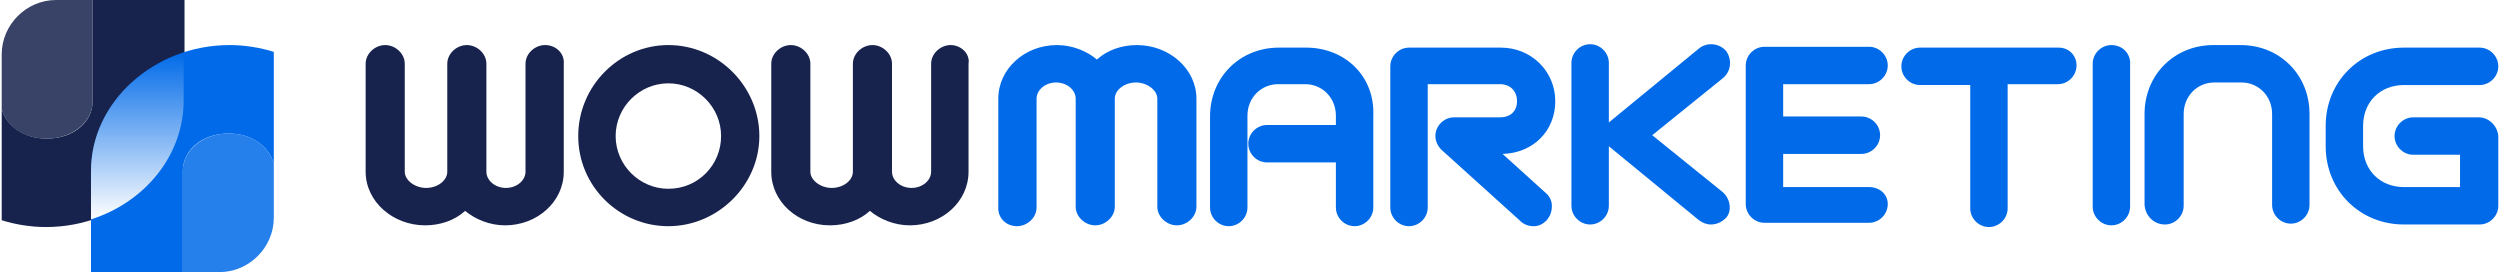
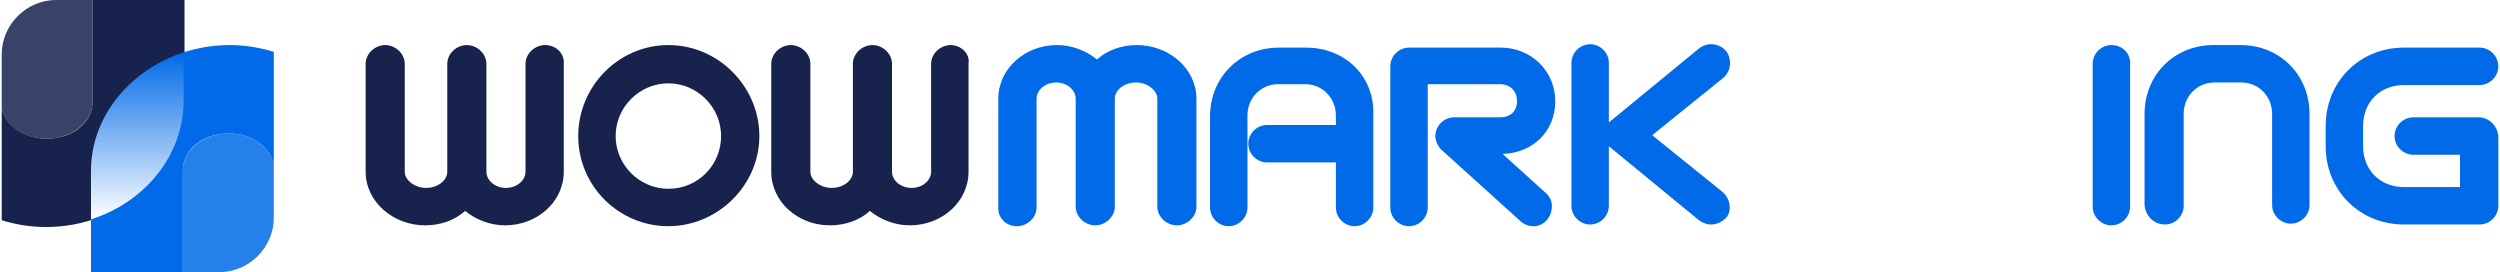
<svg xmlns="http://www.w3.org/2000/svg" width="294" height="32" viewBox="0 0 294 32" fill="none">
  <path class="st0" d="M10.9,0v11.9c0,2.4-2.2,4.4-5.4,4.4c-2.7,0-4.8-1.5-5.3-3.5v12.8c0,0.1,0,0.2,0,0.3c1.6,0.5,3.4,0.8,5.2,0.8,c8.9,0,16.3-6.6,16.3-14.8V0H10.9z" fill="#17234D" />
  <path class="st1" d="M5.5,16.3c3.1,0,5.4-2,5.4-4.4V0H6.6C3.1,0,0.2,2.9,0.2,6.4v6.4C0.7,14.8,2.7,16.3,5.5,16.3z" fill="#17234D" opacity="0.85" />
  <path class="st2" d="M26.9,15.7c-3.1,0-5.4,2-5.4,4.4V32h4.3c3.5,0,6.4-2.9,6.4-6.4v-6.3C31.7,17.3,29.7,15.7,26.9,15.7z" fill="#006AE8" opacity="0.85" />
  <path class="st3" d="M10.7,20.1V32h10.8V20.1c0-2.4,2.2-4.4,5.4-4.4c2.8,0,4.8,1.6,5.3,3.6V6.4c0-0.1,0-0.2,0-0.3,c-1.6-0.5-3.4-0.8-5.2-0.8C18.1,5.3,10.7,12,10.7,20.1z" fill="#006AE8" />
  <linearGradient id="SVGID_1_" gradientUnits="userSpaceOnUse" x1="16.198" y1="25.851" x2="16.198" y2="6.18">
    <stop offset="0" style="stop-color:#FFFFFF" />
    <stop offset="1" style="stop-color:#FFFFFF;stop-opacity:0" />
  </linearGradient>
  <path class="st4" d="M10.7,20.1v5.7c6.3-2,10.9-7.5,10.9-14V6.2C15.3,8.2,10.7,13.7,10.7,20.1z" fill="#url(#SVGID_1_)" />
  <path id="XMLID_00000005949512040137529220000013994919900990025092_" class="st0" d="M64.1,5.3c-1.2,0-2.3,1-2.3,2.2v12.7,c0,1-1,1.9-2.3,1.9s-2.3-0.9-2.3-1.9V7.5c0-1.2-1.1-2.2-2.3-2.2c-1.2,0-2.3,1-2.3,2.2v12.7c0,1-1.1,1.9-2.5,1.9,c-1.3,0-2.5-0.9-2.5-1.9V7.5c0-1.2-1.1-2.2-2.3-2.2c-1.2,0-2.3,1-2.3,2.2v12.7c0,3.5,3.2,6.3,7,6.3c1.8,0,3.5-0.6,4.7-1.7,c1.2,1,2.9,1.7,4.7,1.7c3.8,0,6.9-2.8,6.9-6.3V7.5C66.4,6.3,65.4,5.3,64.1,5.3z" fill="#17234D" />
  <path id="XMLID_00000039115405724412164720000009152718895567945354_" class="st0" d="M111.8,5.3c-1.2,0-2.3,1-2.3,2.2v12.7,c0,1-1,1.9-2.3,1.9c-1.3,0-2.3-0.9-2.3-1.9V7.5c0-1.2-1.1-2.2-2.3-2.2c-1.2,0-2.3,1-2.3,2.2v12.7c0,1-1.1,1.9-2.5,1.9,c-1.3,0-2.5-0.9-2.5-1.9V7.5c0-1.2-1.1-2.2-2.3-2.2s-2.3,1-2.3,2.2v12.7c0,3.5,3.1,6.3,6.9,6.3c1.8,0,3.5-0.6,4.7-1.7,c1.2,1,2.9,1.7,4.7,1.7c3.8,0,6.9-2.8,6.9-6.3V7.5C114.1,6.3,113,5.3,111.8,5.3z" fill="#17234D" />
  <path id="XMLID_00000154397135122536388550000008486774229065495936_" class="st0" d="M78.6,5.3C72.8,5.3,68,10.1,68,16,s4.8,10.6,10.6,10.6S89.3,21.8,89.3,16S84.5,5.3,78.6,5.3z M78.6,22.2c-3.4,0-6.2-2.8-6.2-6.2s2.8-6.2,6.2-6.2,c3.4,0,6.2,2.8,6.2,6.2S82.1,22.2,78.6,22.2z" fill="#17234D" />
  <path id="XMLID_00000068637891069520008320000002606429148851210636_" class="st3" d="M119.6,26.6c1.2,0,2.3-1,2.3-2.2V11.6,c0-1,1-1.9,2.3-1.9c1.3,0,2.3,0.9,2.3,1.9v12.7c0,1.2,1.1,2.2,2.3,2.2c1.2,0,2.3-1,2.3-2.2V11.6c0-1,1.1-1.9,2.5-1.9,c1.3,0,2.5,0.9,2.5,1.9v12.7c0,1.2,1.1,2.2,2.3,2.2c1.2,0,2.3-1,2.3-2.2V11.6c0-3.5-3.2-6.3-7-6.3c-1.8,0-3.5,0.6-4.7,1.7,c-1.2-1-2.9-1.7-4.7-1.7c-3.8,0-6.9,2.8-6.9,6.3v12.7C117.3,25.6,118.3,26.6,119.6,26.6z" fill="#006AE8" />
  <path class="st3" d="M153.6,5.6h-3.2c-4.6,0-8.1,3.5-8.1,8.1v10.7c0,1.2,1,2.2,2.2,2.2s2.2-1,2.2-2.2V13.6c0-2.1,1.6-3.7,3.6-3.7,h3.2c2,0,3.6,1.6,3.6,3.7v1.1h-8.1c-1.2,0-2.2,1-2.2,2.2s1,2.2,2.2,2.2h8.1v5.3c0,1.2,1,2.2,2.2,2.2s2.2-1,2.2-2.2V13.6,C161.7,9,158.2,5.6,153.6,5.6z" fill="#006AE8" />
  <path class="st3" d="M181.9,22.8l-5.2-4.7c3.6-0.1,6.2-2.7,6.2-6.2c0-3.5-2.8-6.3-6.4-6.3h-10.8c-1.2,0-2.2,1-2.2,2.2v16.6,c0,1.2,1,2.2,2.2,2.2c1.2,0,2.2-1,2.2-2.2V9.9h8.5c1.2,0,2,0.8,2,2c0,1.2-0.8,1.9-2,1.9h-5.4c-1.2,0-2.2,1-2.2,2.2,c0,0.6,0.3,1.2,0.7,1.6l9.3,8.4c0.4,0.4,1,0.6,1.5,0.6c0,0,0.1,0,0.1,0c0.6,0,1.1-0.3,1.5-0.7c0.4-0.5,0.6-1,0.6-1.7,C182.5,23.7,182.3,23.2,181.9,22.8z" fill="#006AE8" />
  <path class="st3" d="M202.6,22.6l-8.3-6.7l8.3-6.7c1-0.8,1.1-2.2,0.4-3.2c-0.8-0.9-2.2-1.1-3.2-0.3l-10.6,8.7v-7,c0-1.2-1-2.2-2.2-2.2s-2.2,1-2.2,2.2v16.8c0,1.2,1,2.2,2.2,2.2s2.2-1,2.2-2.2v-7l10.6,8.7c0.4,0.3,0.9,0.5,1.4,0.5,c0.7,0,1.3-0.3,1.8-0.8C203.7,24.8,203.5,23.4,202.6,22.6z" fill="#006AE8" />
-   <path class="st3" d="M219.8,22h-10.1v-3.9h9.2c1.2,0,2.2-1,2.2-2.2c0-1.2-1-2.2-2.2-2.2h-9.2V9.9h10.1c1.2,0,2.2-1,2.2-2.2,s-1-2.2-2.2-2.2h-12.3c-1.2,0-2.2,1-2.2,2.2v16.3c0,1.2,1,2.2,2.2,2.2h12.3c1.2,0,2.2-1,2.2-2.2S221,22,219.8,22z" fill="#006AE8" />
-   <path class="st3" d="M242.1,5.6h-16.3c-1.2,0-2.2,1-2.2,2.2s1,2.2,2.2,2.2h5.9v14.5c0,1.2,1,2.2,2.2,2.2s2.2-1,2.2-2.2V9.9h5.9,c1.2,0,2.2-1,2.2-2.2S243.3,5.6,242.1,5.6z" fill="#006AE8" />
  <path class="st3" d="M248.3,5.3c-1.2,0-2.2,1-2.2,2.2v16.8c0,1.2,1,2.2,2.2,2.2s2.2-1,2.2-2.2V7.6C250.6,6.3,249.6,5.3,248.3,5.3z" fill="#006AE8" />
  <path class="st3" d="M254.6,26.4c1.2,0,2.2-1,2.2-2.2V13.4c0-2.1,1.6-3.7,3.6-3.7h3.2c2,0,3.6,1.6,3.6,3.7v10.7c0,1.2,1,2.2,2.2,2.2,c1.2,0,2.2-1,2.2-2.2V13.4c0-4.6-3.5-8.1-8.1-8.1h-3.2c-4.6,0-8.1,3.5-8.1,8.1v10.7C252.3,25.4,253.3,26.4,254.6,26.4z" fill="#006AE8" />
  <path class="st3" d="M291.5,13.8h-7.7c-1.2,0-2.2,1-2.2,2.2c0,1.2,1,2.2,2.2,2.2h5.5V22h-6.6c-2.8,0-4.8-2-4.8-4.8v-2.4,c0-2.8,2-4.8,4.8-4.8h8.9c1.2,0,2.2-1,2.2-2.2s-1-2.2-2.2-2.2h-8.9c-5.2,0-9.2,4-9.2,9.2v2.4c0,5.2,4,9.2,9.2,9.2h8.9,c1.2,0,2.2-1,2.2-2.2V16C293.7,14.8,292.7,13.8,291.5,13.8z" fill="#006AE8" />
</svg>